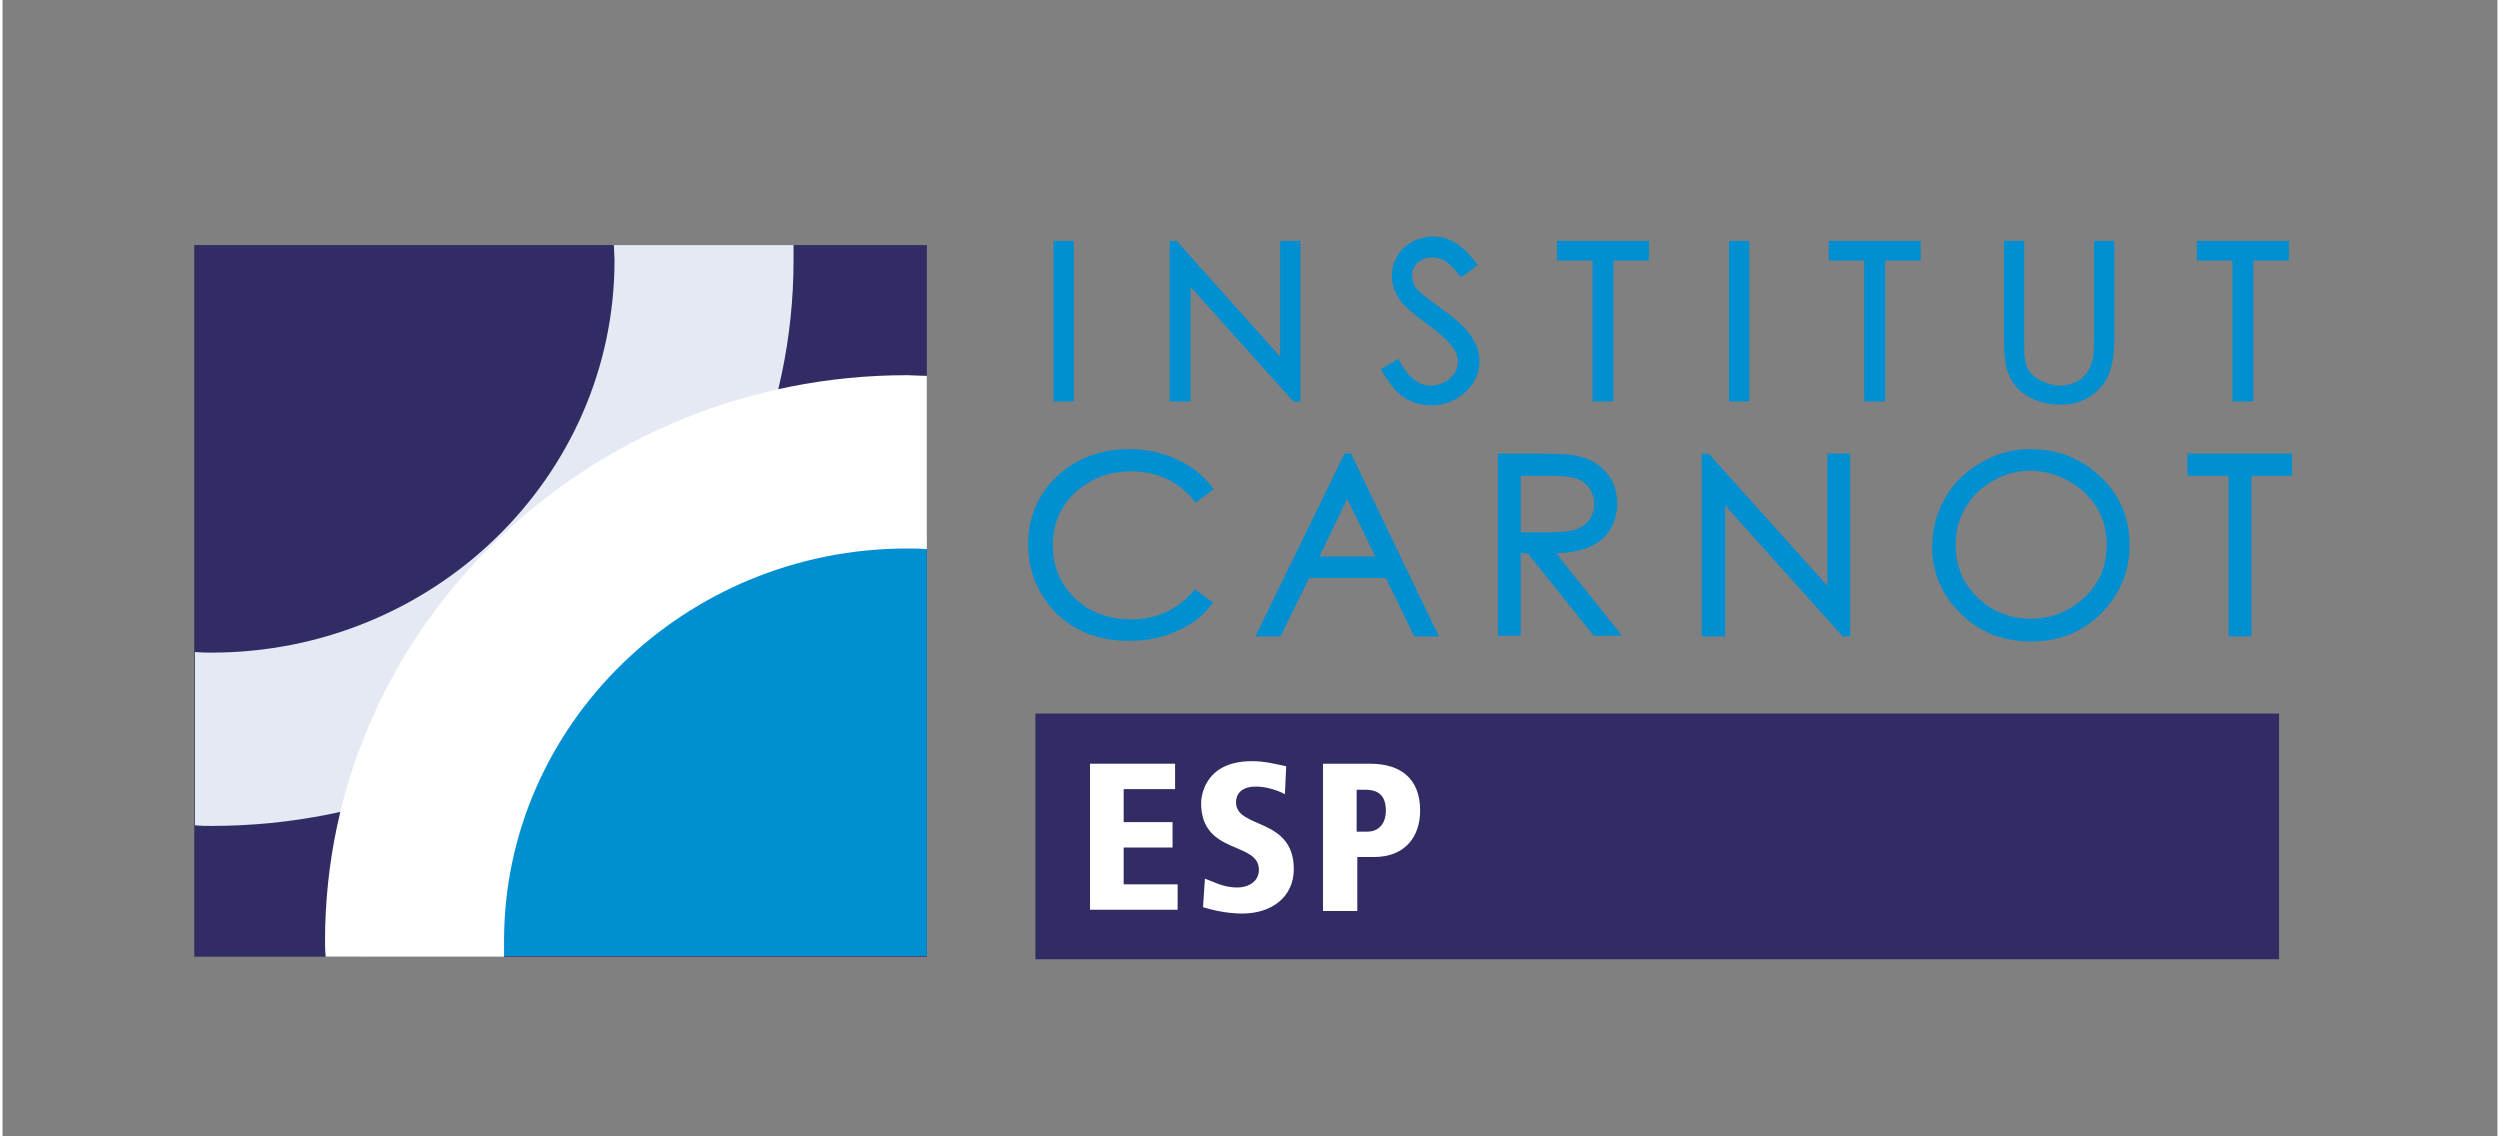
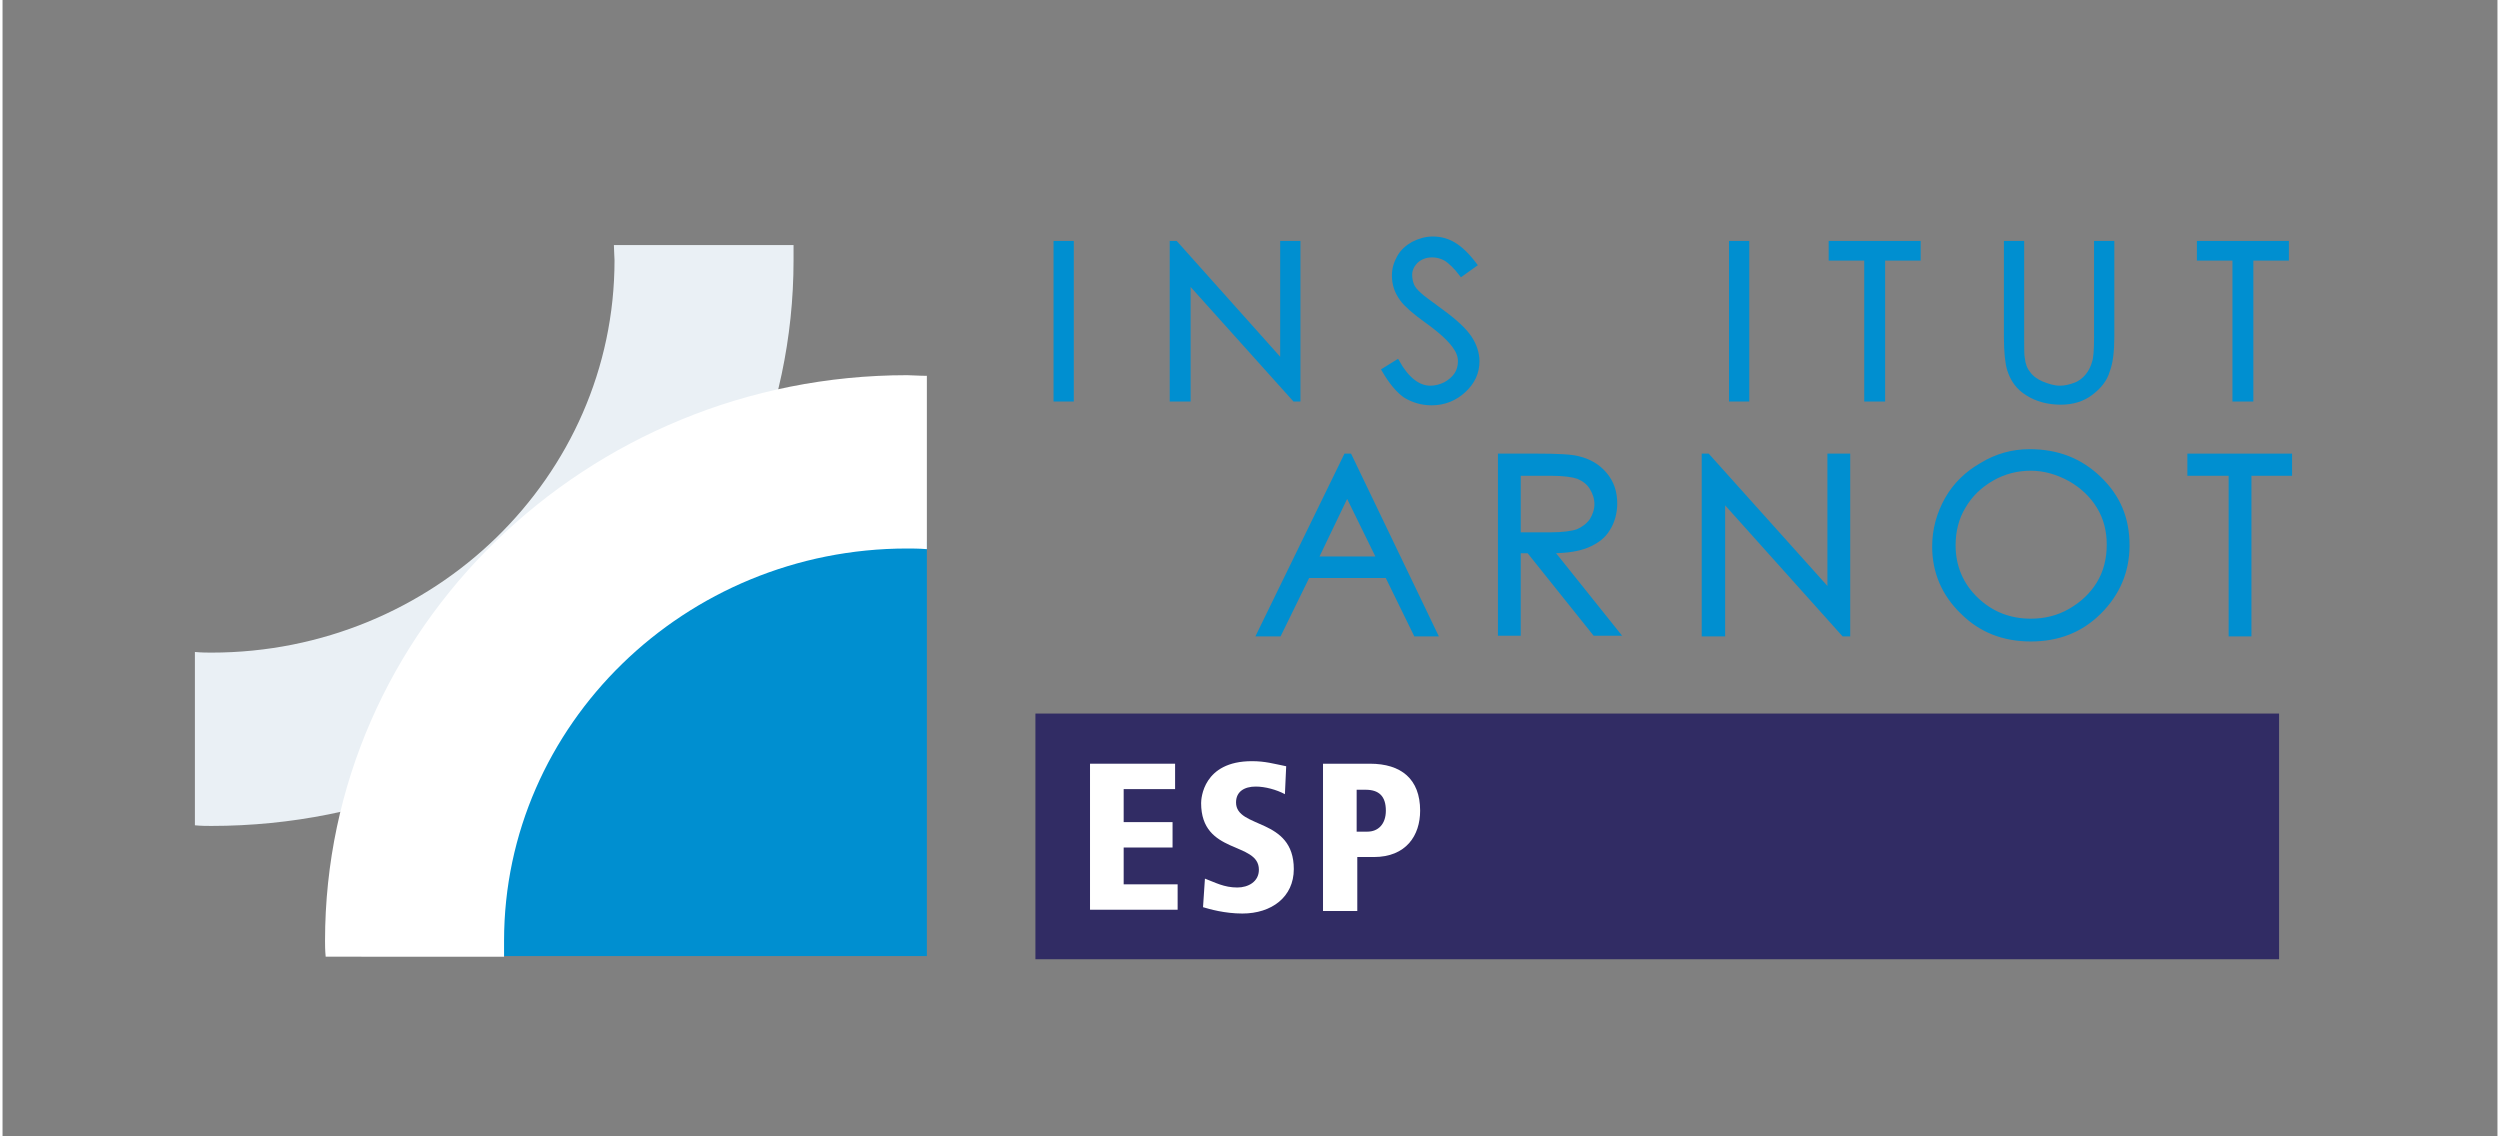
<svg xmlns="http://www.w3.org/2000/svg" version="1.1" id="Calque_1" width="154" height="70" x="0px" y="0px" viewBox="0 0 393 179" style="enable-background:new 0 0 393 179;" xml:space="preserve">
  <rect x="0" y="0" width="393" height="179" fill="#808080" stroke="none" />
  <style type="text/css">
	.st0{fill:#312C64;}
	.st1{fill:#FFFFFF;}
	.st2{fill:#008FD0;}
	.st3{opacity:0.92;}
	.st4{fill:#F3FAFF;}
	.st5{fill:#008FD0;stroke:#008FD0;stroke-width:0.691;}
</style>
  <g>
    <rect x="162.7" y="112.4" class="st0" width="195.9" height="38.7" />
    <g>
      <g>
        <g>
          <g>
            <path class="st1" d="M171.3,120.3h13.4v4h-8.1v5.2h7.7v4h-7.7v5.8h8.5v4h-13.8V120.3z" />
            <path class="st1" d="M202,125.1c-1.3-0.7-3.1-1.2-4.6-1.2c-1.8,0-3.1,0.8-3.1,2.5c0,4.2,9.1,2.3,9.1,10.5c0,4.4-3.5,7-8.1,7       c-2.8,0-5.2-0.7-6.2-1l0.3-4.5c1.6,0.6,3,1.4,5.1,1.4c1.7,0,3.4-0.9,3.4-2.8c0-4.5-9.1-2.3-9.1-10.5c0-0.7,0.3-6.6,8-6.6       c2.1,0,3.4,0.4,5.4,0.8L202,125.1z" />
            <path class="st1" d="M208,120.3h7.4c4.9,0,7.9,2.4,7.9,7.4c0,3.9-2.2,7.3-7.3,7.3h-2.6v8.5H208V120.3z M215,131       c1.7,0,2.9-1.2,2.9-3.3c0-2.3-1.1-3.3-3.2-3.3h-1.4v6.6H215z" />
          </g>
        </g>
      </g>
    </g>
    <g>
-       <rect x="30.2" y="38.6" class="st0" width="115.4" height="112.1" />
      <rect x="78.4" y="85.3" class="st2" width="67.2" height="65.3" />
      <g class="st3">
        <path class="st4" d="M96.3,38.6c0,0.8,0.1,1.8,0.1,2.4c0,34.1-28.5,61.8-63.5,61.8c-0.5,0-1.6,0-2.6-0.1v27.3     c0.9,0.1,2,0.1,2.6,0.1c50.5,0,91.7-40,91.7-89.1c0-0.6,0-1.6,0-2.4H96.3z" />
      </g>
      <g>
        <path class="st1" d="M145.6,59.2c-1.2,0-2.5-0.1-3.1-0.1c-50.5,0-91.7,40-91.7,89.1c0,0.5,0,1.5,0.1,2.5H79c0-1,0-2,0-2.5     c0-34,28.5-61.8,63.5-61.8c0.6,0,1.9,0,3.1,0.1V59.2z" />
      </g>
    </g>
    <g>
      <g>
-         <path class="st5" d="M190.3,77l-2.3,1.7c-1.3-1.6-2.8-2.8-4.5-3.6c-1.8-0.8-3.7-1.2-5.8-1.2c-2.3,0-4.4,0.5-6.4,1.6     c-2,1.1-3.5,2.5-4.6,4.3c-1.1,1.8-1.6,3.9-1.6,6.1c0,3.4,1.2,6.3,3.6,8.6c2.4,2.3,5.5,3.4,9.1,3.4c4,0,7.4-1.5,10.1-4.6l2.3,1.7     c-1.4,1.8-3.2,3.2-5.4,4.1c-2.2,1-4.6,1.5-7.2,1.5c-5.1,0-9-1.6-12-4.9c-2.4-2.8-3.7-6.1-3.7-10c0-4.1,1.5-7.6,4.4-10.4     c3-2.8,6.7-4.2,11.1-4.2c2.7,0,5.1,0.5,7.3,1.5C187.1,73.7,188.9,75.1,190.3,77z" />
        <path class="st5" d="M212.2,71.8l13.5,28.1h-3.1l-4.5-9.2h-12.5l-4.5,9.2h-3.2l13.7-28.1H212.2z M211.8,77.8l-4.9,10.2h9.9     L211.8,77.8z" />
        <path class="st5" d="M235.9,71.8h5.8c3.2,0,5.4,0.1,6.5,0.4c1.7,0.4,3.1,1.2,4.2,2.5c1.1,1.3,1.6,2.8,1.6,4.6     c0,1.5-0.4,2.9-1.1,4c-0.7,1.2-1.8,2-3.2,2.6c-1.4,0.6-3.3,0.9-5.7,0.9l10.4,13h-3.6l-10.4-13h-1.6v13h-2.9V71.8z M238.8,74.6     v9.6l5,0c1.9,0,3.4-0.2,4.3-0.5c0.9-0.4,1.6-0.9,2.2-1.7c0.5-0.8,0.8-1.7,0.8-2.6c0-0.9-0.3-1.8-0.8-2.6     c-0.5-0.8-1.2-1.3-2.1-1.7c-0.9-0.3-2.3-0.5-4.3-0.5H238.8z" />
        <path class="st5" d="M268,99.9V71.8h0.6l19.2,21.4V71.8h2.9v28.1H290l-19-21.2v21.2H268z" />
        <path class="st5" d="M319.3,71.1c4.4,0,8,1.4,11,4.3s4.4,6.3,4.4,10.5c0,4.1-1.5,7.6-4.4,10.5c-2.9,2.9-6.5,4.3-10.8,4.3     c-4.3,0-7.9-1.4-10.8-4.3c-2.9-2.8-4.4-6.3-4.4-10.3c0-2.7,0.7-5.2,2-7.5c1.3-2.3,3.2-4.1,5.5-5.4     C314.1,71.8,316.6,71.1,319.3,71.1z M319.5,73.8c-2.1,0-4.2,0.5-6.1,1.6c-1.9,1.1-3.4,2.5-4.5,4.4c-1.1,1.8-1.6,3.9-1.6,6.1     c0,3.3,1.2,6.2,3.6,8.5c2.4,2.3,5.3,3.4,8.6,3.4c2.2,0,4.3-0.5,6.2-1.6c1.9-1.1,3.4-2.5,4.5-4.3c1.1-1.8,1.6-3.9,1.6-6.1     c0-2.2-0.5-4.2-1.6-6c-1.1-1.8-2.6-3.2-4.5-4.3C323.7,74.4,321.6,73.8,319.5,73.8z" />
        <path class="st5" d="M344.5,74.6v-2.8h15.8v2.8h-6.4v25.3h-2.9V74.6H344.5z" />
      </g>
    </g>
    <g>
      <path class="st5" d="M165.9,38.3h2.5v24.6h-2.5V38.3z" />
      <path class="st5" d="M184.2,62.9V38.3h0.6l16.8,18.8V38.3h2.5v24.6h-0.6l-16.7-18.6v18.6H184.2z" />
      <path class="st5" d="M217.6,58.3l2.1-1.3c1.5,2.7,3.3,4.1,5.2,4.1c0.8,0,1.6-0.2,2.4-0.6c0.7-0.4,1.3-0.9,1.7-1.5    c0.4-0.6,0.6-1.3,0.6-2.1c0-0.8-0.3-1.6-0.9-2.4c-0.8-1.1-2.2-2.4-4.3-3.9c-2.1-1.5-3.4-2.7-3.9-3.4c-0.9-1.2-1.3-2.4-1.3-3.8    c0-1.1,0.3-2,0.8-2.9c0.5-0.9,1.3-1.6,2.2-2.1c1-0.5,2-0.8,3.1-0.8c1.2,0,2.3,0.3,3.3,0.9c1,0.6,2.1,1.6,3.3,3.2l-2.1,1.5    c-0.9-1.2-1.8-2-2.4-2.4c-0.7-0.4-1.4-0.6-2.2-0.6c-1,0-1.8,0.3-2.5,0.9c-0.6,0.6-1,1.3-1,2.2c0,0.5,0.1,1.1,0.3,1.6    c0.2,0.5,0.6,1,1.3,1.6c0.3,0.3,1.4,1.1,3.3,2.5c2.2,1.6,3.7,3,4.5,4.2c0.8,1.2,1.2,2.5,1.2,3.7c0,1.8-0.7,3.3-2.1,4.6    c-1.4,1.3-3.1,2-5.1,2c-1.5,0-2.9-0.4-4.2-1.2C219.8,61.5,218.7,60.2,217.6,58.3z" />
-       <path class="st5" d="M245.2,40.7v-2.4H259v2.4h-5.6v22.2h-2.6V40.7H245.2z" />
      <path class="st5" d="M272.3,38.3h2.5v24.6h-2.5V38.3z" />
      <path class="st5" d="M288,40.7v-2.4h13.8v2.4h-5.6v22.2h-2.6V40.7H288z" />
      <path class="st5" d="M315.6,38.3h2.5v14.8c0,1.8,0,2.9,0.1,3.3c0.1,1,0.4,1.8,0.9,2.4c0.5,0.7,1.2,1.2,2.1,1.6    c1,0.4,1.9,0.7,2.9,0.7c0.8,0,1.6-0.2,2.4-0.5c0.8-0.3,1.4-0.8,1.9-1.4c0.5-0.6,0.9-1.4,1.1-2.2c0.2-0.6,0.3-1.9,0.3-3.8V38.3h2.5    v14.8c0,2.2-0.2,4-0.7,5.3c-0.4,1.4-1.3,2.5-2.6,3.5c-1.3,1-2.9,1.5-4.8,1.5c-2,0-3.8-0.5-5.2-1.4c-1.5-0.9-2.4-2.2-2.9-3.8    c-0.3-1-0.5-2.7-0.5-5.2V38.3z" />
      <path class="st5" d="M346,40.7v-2.4h13.8v2.4h-5.6v22.2h-2.6V40.7H346z" />
    </g>
  </g>
</svg>